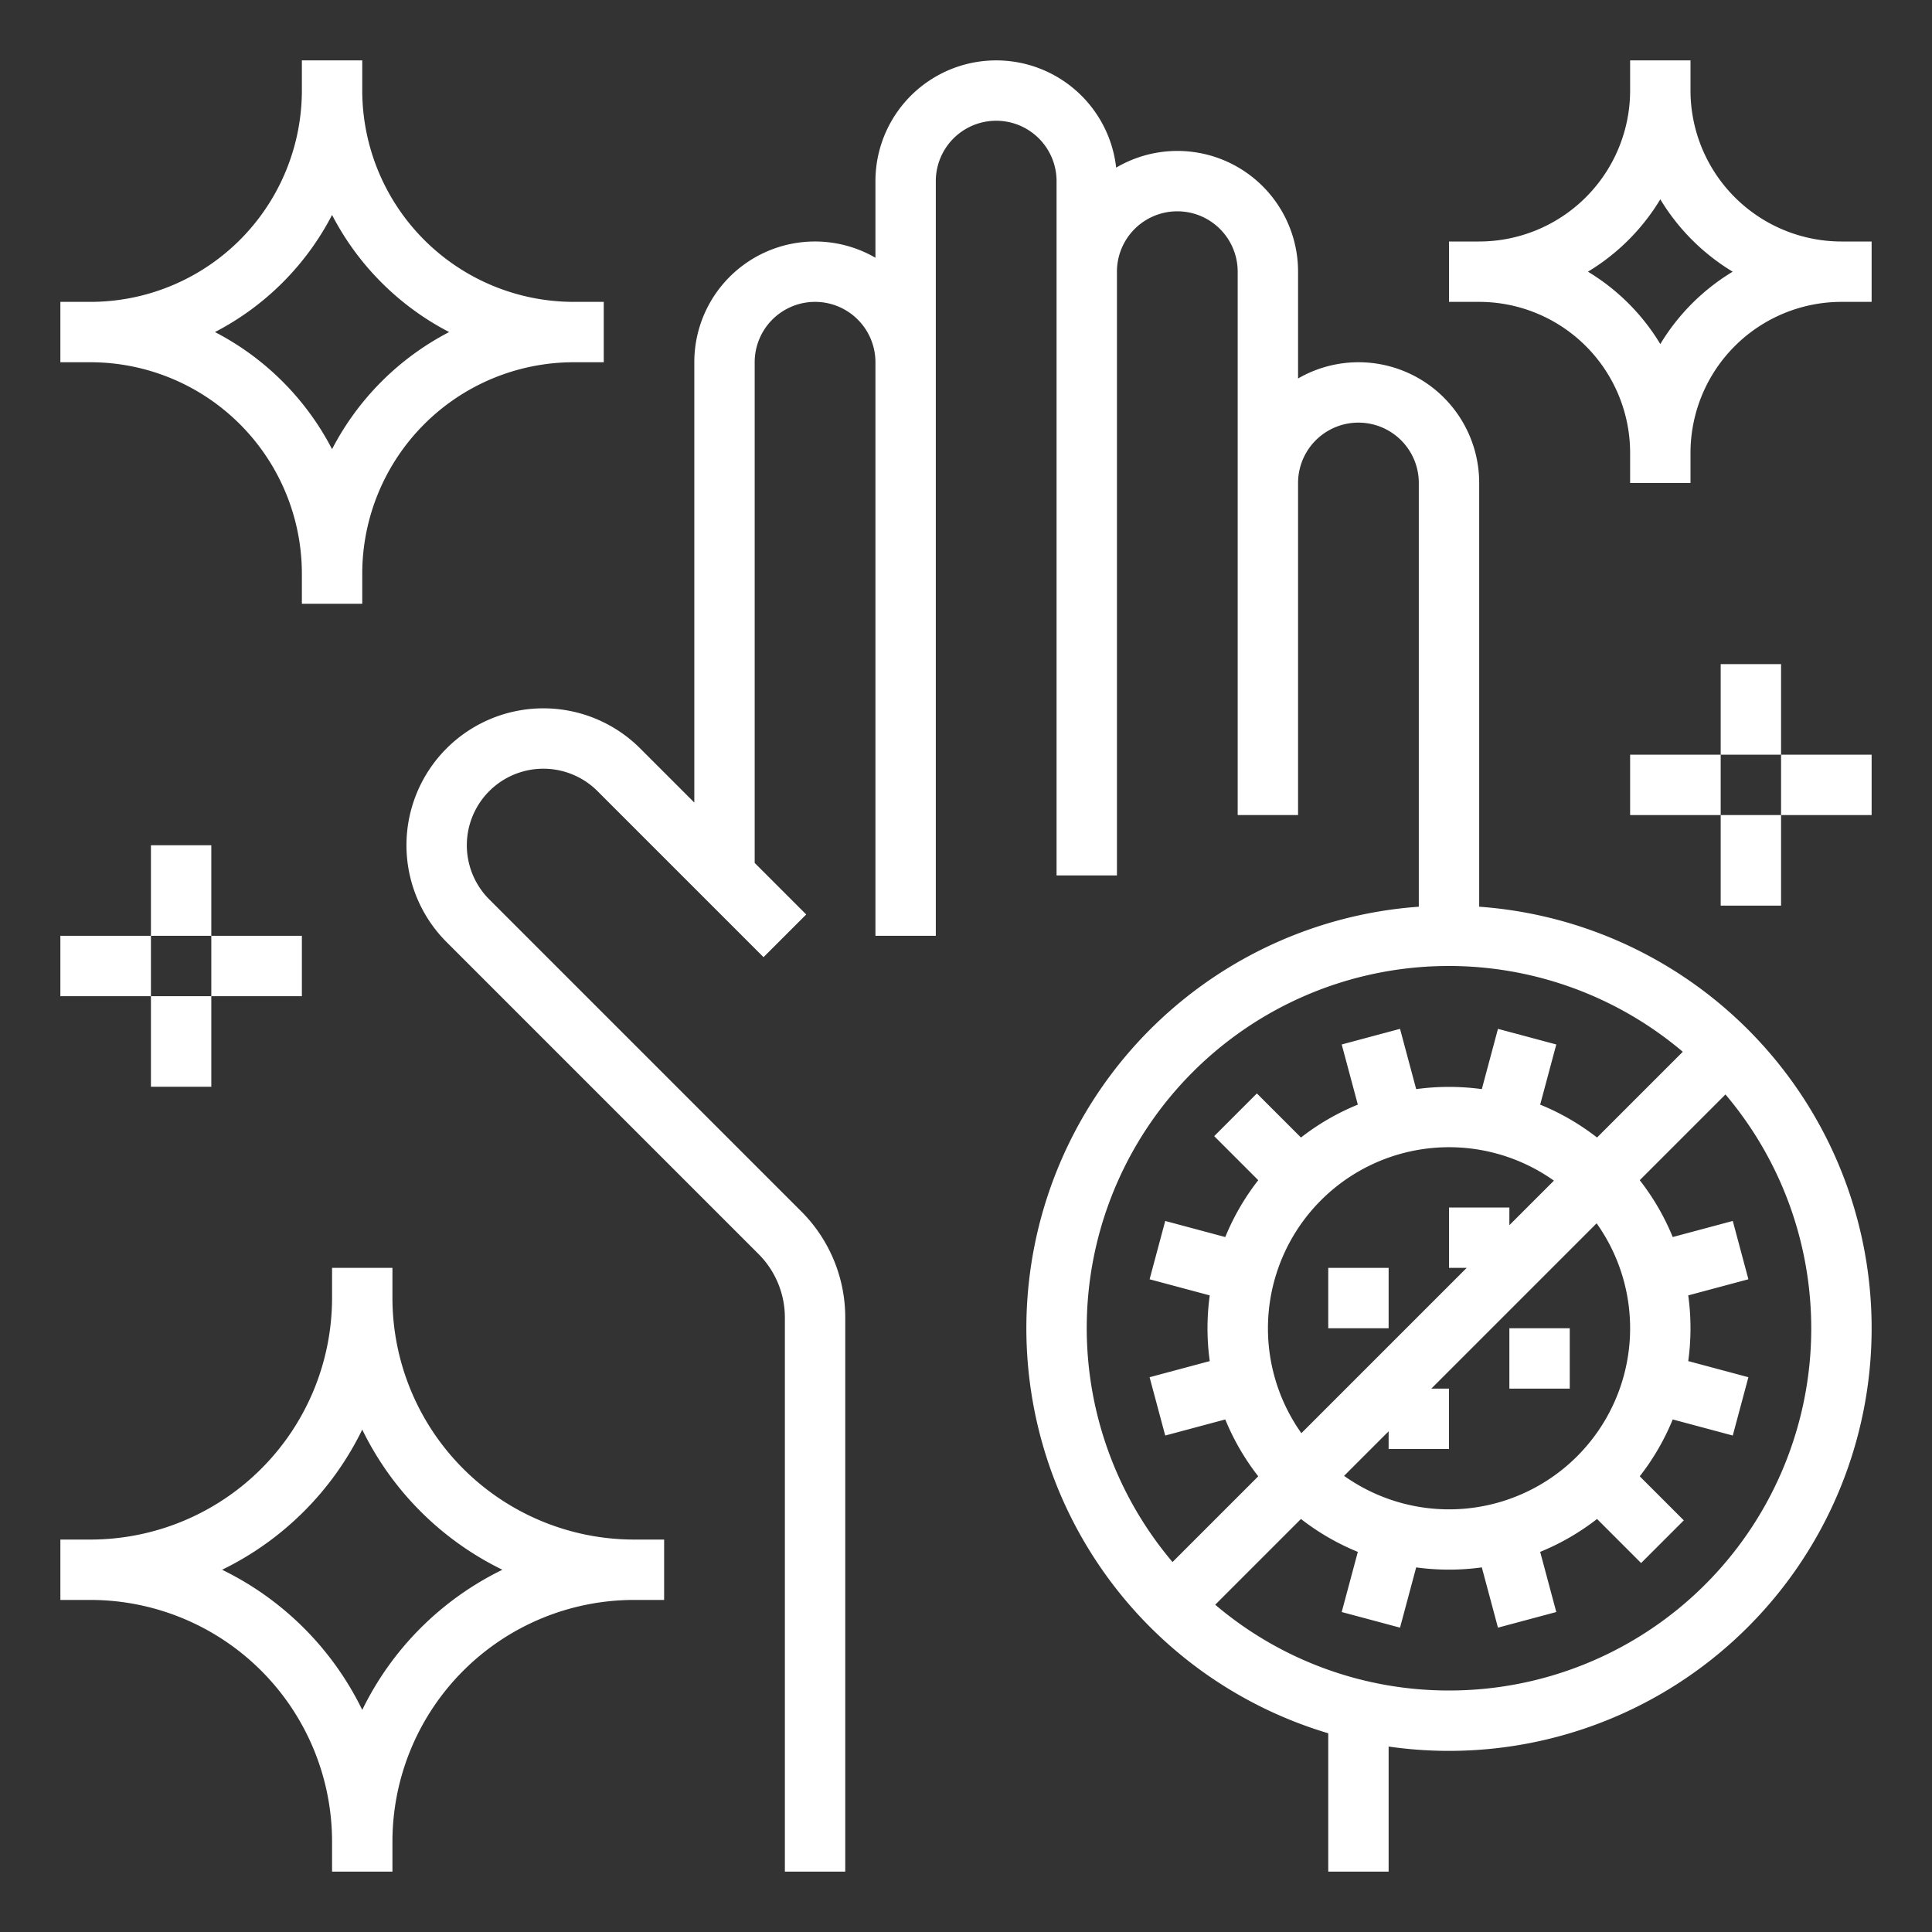
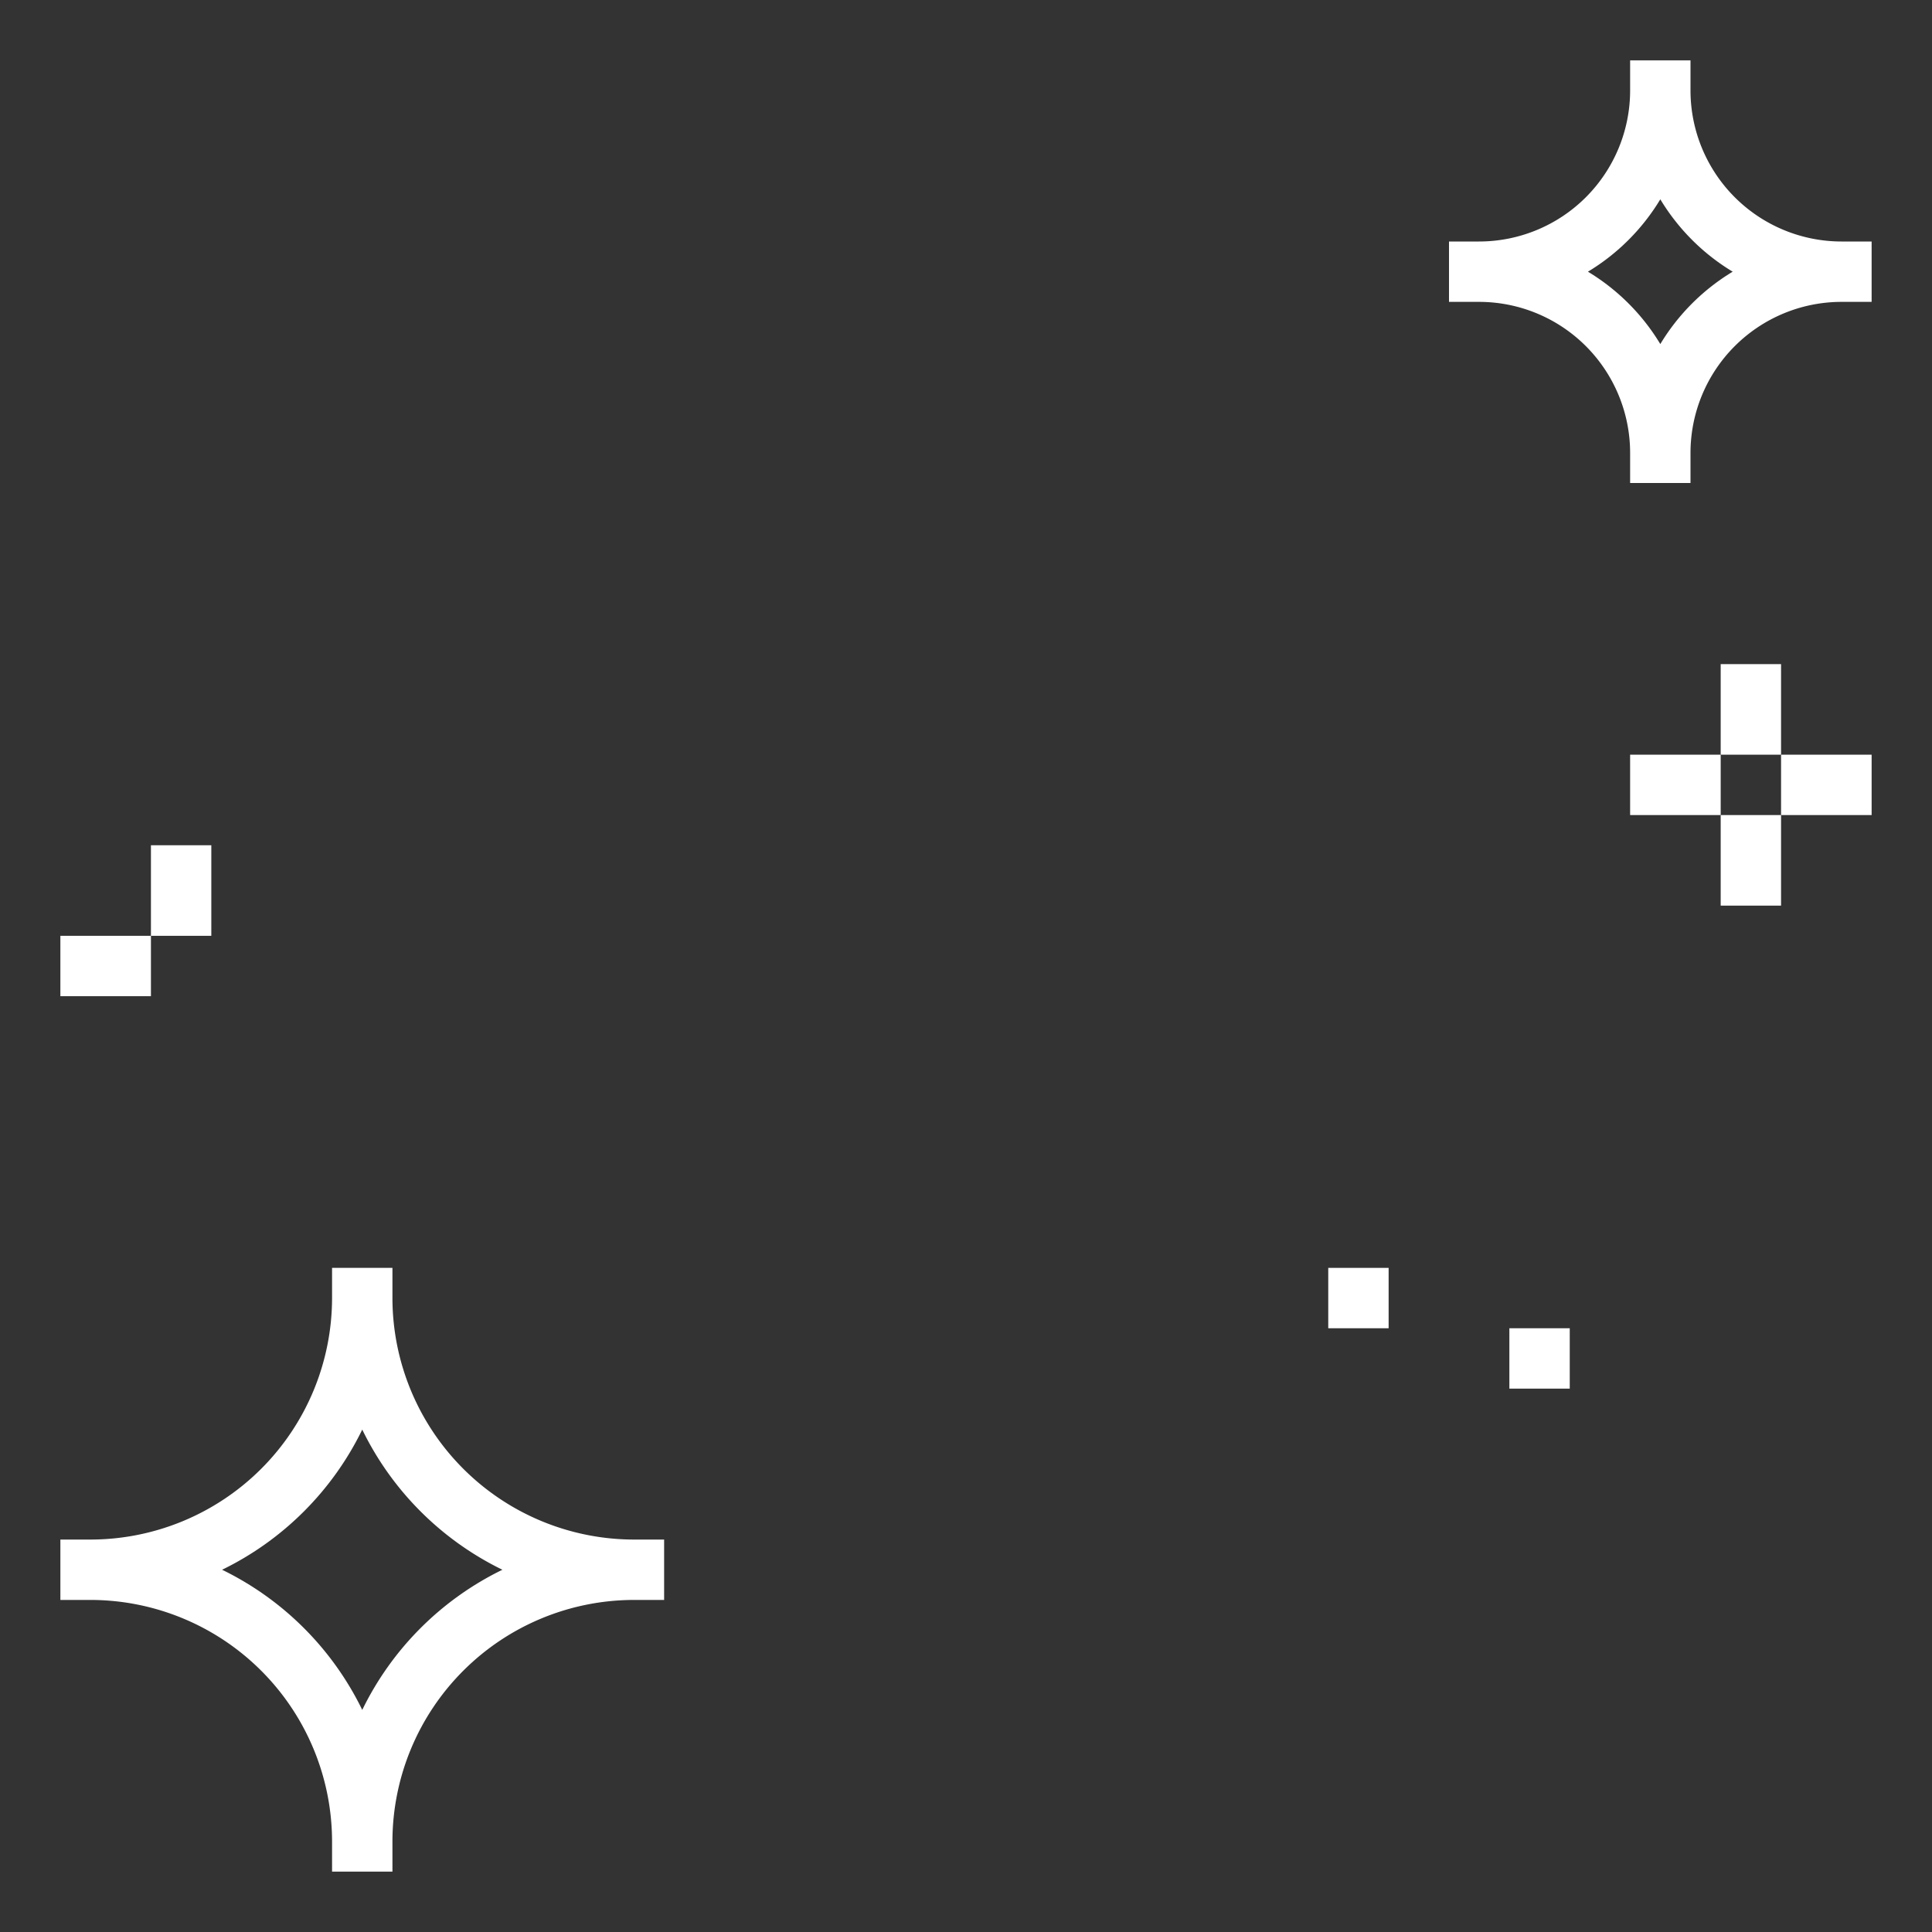
<svg xmlns="http://www.w3.org/2000/svg" id="SvgjsSvg1018" width="288" height="288" version="1.1">
  <rect width="100%" height="100%" fill="#333333" stroke="none" />
  <defs id="SvgjsDefs1019" />
  <g id="SvgjsG1020" transform="matrix(1,0,0,1,0,0)">
    <svg viewBox="0 0 512 512" width="288" height="288">
      <rect width="16" height="16" x="352" y="336" fill="#ffffff" class="color000 svgShape" />
      <rect width="16" height="16" x="400" y="352" fill="#ffffff" class="color000 svgShape" />
-       <path d="M392 240.289V128a31.975 31.975 0 0 0-48-27.695V72a31.978 31.978 0 0 0-48.205-27.577A31.998 31.998 0 0 0 232 48V68.305A31.975 31.975 0 0 0 184 96V212.686l-14.343-14.343a36.284 36.284 0 1 0-51.314 51.313l82.628 82.628A23.839 23.839 0 0 1 208 349.255V496h16V349.255a39.735 39.735 0 0 0-11.716-28.284l-82.627-82.627a20.284 20.284 0 1 1 28.686-28.687l44 44 11.314-11.313L200 228.686V96a16 16 0 0 1 32 0V248h16V48a16 16 0 0 1 32 0V232h16V72a16 16 0 0 1 32 0V216h16V128a16 16 0 0 1 32 0V240.289a112 112 0 0 0-24 219.046V496h16V462.852a111.999 111.999 0 1 0 24-222.563zM310.731 413.955A95.945 95.945 0 0 1 445.955 278.731L434.911 289.775l-11.68 11.679a63.486 63.486 0 0 0-15.07-8.717l4.271-15.941-15.455-4.141-4.279 15.973a64.536 64.536 0 0 0-17.396 0l-4.279-15.973-15.455 4.141 4.271 15.941a63.482 63.482 0 0 0-15.07 8.717l-11.68-11.679-11.314 11.313L333.45 312.763a63.471 63.471 0 0 0-8.74 15.068l-15.914-4.264L304.655 339.022l15.943 4.272a63.66 63.66 0 0 0 0 17.412l-15.943 4.272 4.141 15.455L324.71 376.169a63.47 63.47 0 0 0 8.74 15.067L321.372 403.314zM384 320v16h4.686l-43.808 43.808a48 48 0 0 1 66.926-66.925L400 324.686V320zm-16 59.314V384h16V368h-4.686l43.808-43.808a47.994 47.994 0 0 1-66.926 66.925zM384 448a95.57 95.57 0 0 1-61.955-22.731l10.641-10.641 12.082-12.082a63.484 63.484 0 0 0 15.07 8.717l-4.271 15.94 15.455 4.141 4.279-15.972a63.479 63.479 0 0 0 17.396-.001l4.28 15.973 15.455-4.141-4.271-15.942a63.5 63.5 0 0 0 15.07-8.716l11.68 11.679 11.314-11.313-11.676-11.675a63.471 63.471 0 0 0 8.74-15.068l15.914 4.264 4.141-15.455-15.943-4.272a63.662 63.662 0 0 0 0-17.413l15.943-4.272-4.141-15.455-15.914 4.264a63.477 63.477 0 0 0-8.74-15.067l22.718-22.718A95.945 95.945 0 0 1 384 448zM80 152v8H96v-8a56.063 56.063 0 0 1 56-56h8V80h-8A56.063 56.063 0 0 1 96 24V16H80v8A56.063 56.063 0 0 1 24 80H16V96h8A56.063 56.063 0 0 1 80 152zm8-95.034A72.517 72.517 0 0 0 119.033 88 72.517 72.517 0 0 0 88 119.034 72.517 72.517 0 0 0 56.967 88 72.517 72.517 0 0 0 88 56.966z" fill="#ffffff" class="color000 svgShape" />
      <path d="M104 344v-8H88v8a64.072 64.072 0 0 1-64 64H16v16h8a64.072 64.072 0 0 1 64 64v8h16v-8a64.072 64.072 0 0 1 64-64h8V408h-8A64.072 64.072 0 0 1 104 344zM96 453.143A80.535 80.535 0 0 0 58.857 416 80.535 80.535 0 0 0 96 378.857 80.535 80.535 0 0 0 133.143 416 80.535 80.535 0 0 0 96 453.143zM488 64a40.046 40.046 0 0 1-40-40V16H432v8a40.046 40.046 0 0 1-40 40h-8V80h8a40.046 40.046 0 0 1 40 40v8h16v-8a40.046 40.046 0 0 1 40-40h8V64zM440 91.18A56.454 56.454 0 0 0 420.82 72 56.454 56.454 0 0 0 440 52.82 56.454 56.454 0 0 0 459.18 72 56.454 56.454 0 0 0 440 91.18z" fill="#ffffff" class="color000 svgShape" />
      <rect width="16" height="24" x="40" y="224" fill="#ffffff" class="color000 svgShape" />
      <rect width="24" height="16" x="16" y="248" fill="#ffffff" class="color000 svgShape" />
-       <rect width="24" height="16" x="56" y="248" fill="#ffffff" class="color000 svgShape" />
-       <rect width="16" height="24" x="40" y="264" fill="#ffffff" class="color000 svgShape" />
      <rect width="16" height="24" x="456" y="176" fill="#ffffff" class="color000 svgShape" />
      <rect width="24" height="16" x="432" y="200" fill="#ffffff" class="color000 svgShape" />
      <rect width="24" height="16" x="472" y="200" fill="#ffffff" class="color000 svgShape" />
      <rect width="16" height="24" x="456" y="216" fill="#ffffff" class="color000 svgShape" />
    </svg>
  </g>
</svg>